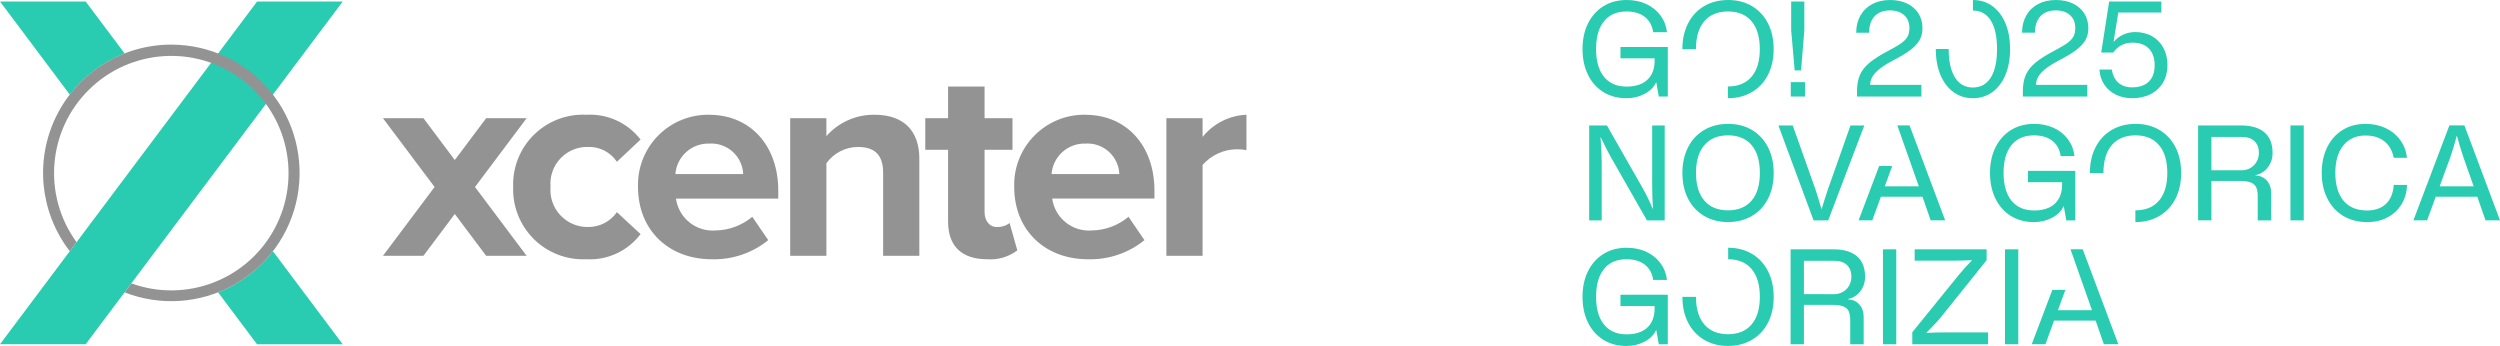
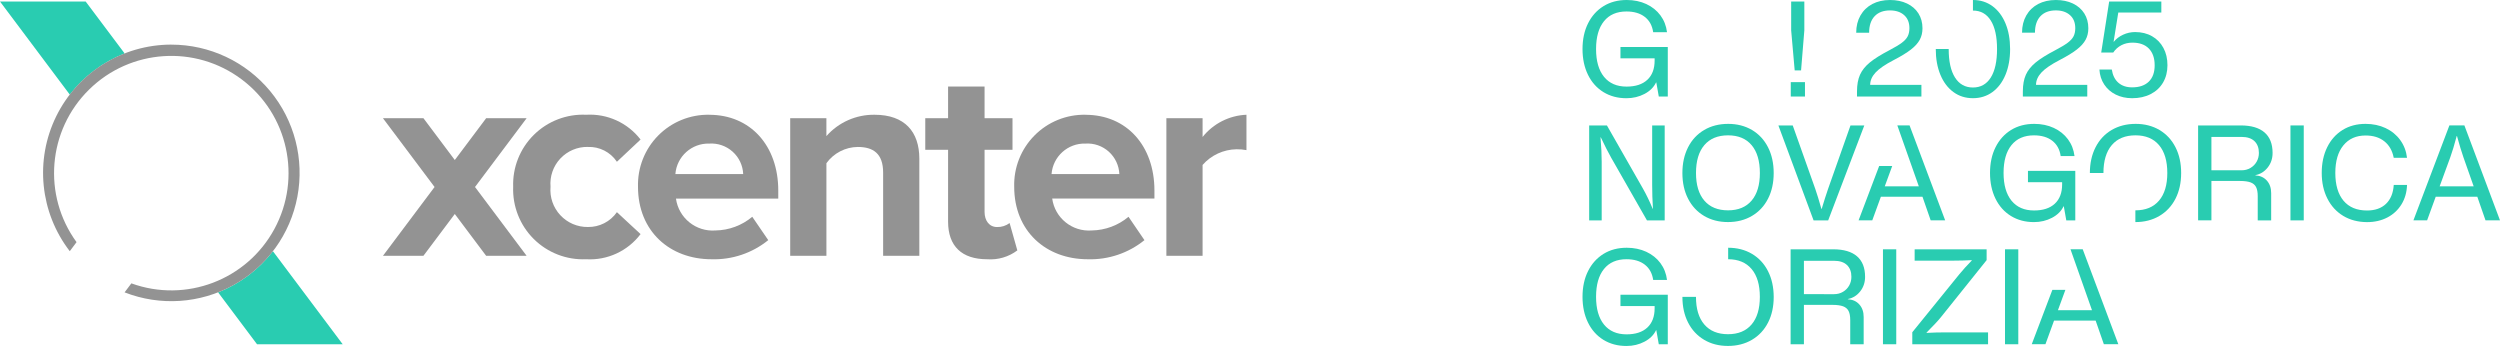
<svg xmlns="http://www.w3.org/2000/svg" version="1.1" id="Livello_1" x="0px" y="0px" viewBox="0 0 1200 166.05" style="enable-background:new 0 0 1200 166.05;" xml:space="preserve">
  <style type="text/css">
	.st0{fill:none;stroke:#000000;stroke-width:1.351;stroke-miterlimit:10;}
	.st1{fill:#FFFFFF;}
	.st2{fill:none;stroke:#FFFFFF;stroke-width:1.351;stroke-miterlimit:10;}
	.st3{fill:#939393;}
	.st4{fill:#29CCB1;}
	.st5{fill:none;stroke:#29CCB1;stroke-width:1.351;stroke-miterlimit:10;}
	.st6{fill:none;stroke:#29CCB1;stroke-width:1.746;stroke-miterlimit:10;}
	.st7{fill:none;stroke:#FFFFFF;stroke-width:1.746;stroke-miterlimit:10;}
	.st8{fill:none;stroke:#000000;stroke-width:1.746;stroke-miterlimit:10;}
</style>
  <g>
    <g>
      <g>
        <polygon class="st3" points="252.79,56.73 233.36,56.73 218.3,76.81 203.24,56.73 183.81,56.73 208.59,89.76 183.81,122.8      203.23,122.8 218.3,102.72 233.36,122.8 252.78,122.8 228,89.76    " />
        <path class="st3" d="M324.18,83.55c0.66-8.43,7.82-14.87,16.28-14.63c4.11-0.27,8.15,1.14,11.21,3.89     c3.07,2.75,4.89,6.63,5.06,10.74H324.18z M340.45,55.08c-9.19-0.17-18.05,3.44-24.52,9.98c-6.46,6.54-9.95,15.44-9.69,24.63     c0,21.2,15.18,34.75,35.29,34.75c9.88,0.31,19.54-2.95,27.23-9.17l-7.67-11.21c-4.95,4.14-11.17,6.46-17.62,6.56     c-9.39,0.73-17.73-5.98-19.01-15.3h49.11v-3.83c0-21.61-13.41-36.39-33.1-36.39" />
        <path class="st3" d="M282.17,70.54c5.56-0.23,10.85,2.47,13.94,7.11l11.36-10.67c-6.2-8.05-15.98-12.5-26.13-11.9     c-9.34-0.43-18.44,3.07-25.09,9.64c-6.65,6.57-10.26,15.62-9.93,24.97c-0.34,9.36,3.25,18.45,9.89,25.04     c6.66,6.61,15.77,10.12,25.13,9.71c10.18,0.61,19.98-3.93,26.13-12.07l-11.36-10.53c-3.17,4.55-8.41,7.22-13.94,7.12     c-5.02,0.06-9.82-2-13.23-5.68c-3.42-3.67-5.12-8.61-4.69-13.61c-0.42-4.98,1.28-9.91,4.7-13.56c3.41-3.65,8.22-5.68,13.22-5.59" />
        <path class="st3" d="M504.74,83.55c0.66-8.44,7.82-14.88,16.27-14.63c4.11-0.27,8.16,1.13,11.22,3.89     c3.06,2.76,4.88,6.64,5.06,10.75H504.74z M521.02,55.08c-9.18-0.17-18.04,3.44-24.5,9.99c-6.46,6.53-9.97,15.43-9.7,24.62     c0,21.2,15.18,34.75,35.3,34.75c9.87,0.31,19.54-2.95,27.22-9.17l-7.65-11.21c-4.95,4.14-11.17,6.46-17.62,6.56     c-9.39,0.73-17.73-5.98-19.01-15.31h49.07v-3.82c0-21.62-13.41-36.39-33.1-36.39" />
        <path class="st3" d="M577.24,65.75v-9.03h-17.38v66.07h17.38V79.17c4.12-4.69,10.03-7.42,16.27-7.52     c1.61-0.03,3.22,0.11,4.79,0.41V55.08C590.07,55.41,582.38,59.31,577.24,65.75" />
        <path class="st3" d="M419.79,55.08c-8.83-0.12-17.28,3.63-23.12,10.25v-8.61H379.3v66.07h17.38V78.33     c3.49-4.83,9.08-7.73,15.05-7.79c7.39,0,12.17,3.14,12.17,12.31v39.95h17.38V76.15C441.27,63.29,434.31,55.08,419.79,55.08" />
        <path class="st3" d="M478.62,108.98c-3.84,0-6.03-3.15-6.03-7.26V71.91h13.41V56.72h-13.41V41.54h-17.51v15.18h-10.95v15.19     h10.95v34.47c0,11.76,6.56,18.06,18.75,18.06c5.18,0.39,10.34-1.12,14.49-4.25l-3.71-13.13c-1.73,1.31-3.85,1.98-6.03,1.92" />
      </g>
      <g>
-         <polygon class="st4" points="164.5,0.74 41.12,165.23 0,165.23 123.39,0.74    " />
        <path class="st4" d="M59.82,25.65L41.13,0.74H0.01L33.5,45.41C40.32,36.56,49.42,29.73,59.82,25.65" />
-         <path class="st4" d="M131,120.58c-6.82,8.84-15.91,15.66-26.31,19.75l18.68,24.91h41.12L131,120.58z" />
+         <path class="st4" d="M131,120.58c-6.82,8.84-15.91,15.66-26.31,19.75l18.68,24.91h41.12L131,120.58" />
        <path class="st3" d="M82.25,21.41c-23.47,0-44.9,13.34-55.26,34.4c-10.35,21.06-7.83,46.18,6.5,64.76l3.25-4.34     c-16.41-22.52-13.86-53.66,5.99-73.21c19.85-19.56,51.02-21.64,73.3-4.9c22.28,16.74,28.95,47.26,15.69,71.77     c-13.26,24.51-42.47,35.62-68.67,26.12l-3.25,4.32c17.07,6.68,36.23,5.4,52.26-3.47c16.04-8.88,27.29-24.44,30.68-42.45     c3.4-18.01-1.4-36.61-13.1-50.72c-11.7-14.11-29.07-22.27-47.4-22.27" />
      </g>
    </g>
    <g>
      <g>
        <path class="st4" d="M762.27,11.2c1.77-3.55,4.26-6.3,7.45-8.27c3.19-1.96,6.9-2.93,11.11-2.93c3.46,0,6.59,0.65,9.39,1.94     c2.8,1.3,5.06,3.12,6.79,5.44c1.73,2.34,2.78,5.03,3.16,8.08h-6.64c-0.46-3.17-1.8-5.62-4.03-7.35c-2.23-1.73-5.17-2.6-8.8-2.6     c-4.67,0-8.27,1.56-10.8,4.7c-2.53,3.13-3.79,7.57-3.79,13.33s1.27,10.2,3.82,13.34c2.55,3.13,6.15,4.69,10.83,4.69     c4.3,0,7.62-1.08,9.96-3.26c2.33-2.17,3.5-5.25,3.5-9.26v-1.06h-16.4v-5.44h22.72v23.78h-4.32l-1.19-6.76h-0.12     c-1.09,2.3-2.93,4.13-5.54,5.51c-2.61,1.37-5.5,2.07-8.67,2.07c-4.17,0-7.85-0.98-11.05-2.94c-3.19-1.97-5.66-4.73-7.41-8.3     c-1.75-3.57-2.63-7.68-2.63-12.36C759.61,18.86,760.49,14.75,762.27,11.2z" />
        <path class="st4" d="M859.57,39.43h6.82v6.89h-6.82V39.43z M859.76,14.58V0.75h6.32v13.83l-1.57,19.22h-3.06L859.76,14.58z" />
        <path class="st4" d="M891.36,43.87c0-3.18,0.48-5.83,1.44-7.98c0.96-2.15,2.54-4.11,4.72-5.91c2.19-1.79,5.33-3.76,9.42-5.89     c2.63-1.38,4.61-2.57,5.95-3.57c1.33-1,2.27-2.04,2.81-3.1c0.54-1.07,0.82-2.37,0.82-3.91c0-2.67-0.85-4.76-2.54-6.26     C912.3,5.76,910.04,5,907.2,5c-3.18,0-5.64,0.94-7.39,2.79c-1.75,1.85-2.63,4.5-2.63,7.91h-6.2c0-3.13,0.68-5.89,2.03-8.26     c1.36-2.38,3.26-4.21,5.7-5.51C901.16,0.65,903.98,0,907.2,0c3.08,0,5.81,0.56,8.17,1.68c2.36,1.13,4.18,2.71,5.48,4.76     c1.29,2.05,1.94,4.43,1.94,7.14c0,2.05-0.43,3.87-1.29,5.47c-0.86,1.61-2.27,3.19-4.25,4.73c-1.99,1.54-4.75,3.24-8.3,5.07     c-4.09,2.13-6.99,4.12-8.7,5.98c-1.71,1.85-2.57,3.83-2.57,5.91h24.6v5.58h-30.92V43.87z" />
        <path class="st4" d="M970.97,43.87c0-3.18,0.48-5.83,1.44-7.98c0.96-2.15,2.54-4.11,4.72-5.91c2.19-1.79,5.33-3.76,9.42-5.89     c2.63-1.38,4.61-2.57,5.95-3.57c1.33-1,2.27-2.04,2.81-3.1c0.54-1.07,0.82-2.37,0.82-3.91c0-2.67-0.85-4.76-2.54-6.26     c-1.69-1.5-3.95-2.26-6.79-2.26c-3.18,0-5.64,0.94-7.39,2.79c-1.75,1.85-2.63,4.5-2.63,7.91h-6.2c0-3.13,0.68-5.89,2.03-8.26     c1.36-2.38,3.26-4.21,5.7-5.51C980.77,0.65,983.6,0,986.81,0c3.08,0,5.81,0.56,8.17,1.68c2.36,1.13,4.18,2.71,5.48,4.76     c1.29,2.05,1.94,4.43,1.94,7.14c0,2.05-0.43,3.87-1.29,5.47c-0.86,1.61-2.27,3.19-4.25,4.73c-1.99,1.54-4.75,3.24-8.3,5.07     c-4.09,2.13-6.99,4.12-8.7,5.98c-1.71,1.85-2.57,3.83-2.57,5.91h24.6v5.58h-30.92V43.87z" />
        <path class="st4" d="M1015.57,45.41c-2.31-1.15-4.16-2.76-5.54-4.85c-1.38-2.09-2.15-4.49-2.31-7.2h5.94     c0.42,2.75,1.47,4.87,3.16,6.35c1.69,1.48,3.89,2.22,6.6,2.22c3.46,0,6.13-0.92,8.01-2.75c1.88-1.83,2.81-4.45,2.81-7.82     c0-3.46-0.93-6.14-2.78-8.05c-1.86-1.9-4.5-2.84-7.92-2.84c-1.92,0-3.67,0.4-5.26,1.22s-2.9,2-3.94,3.54h-5.76l3.82-24.48h25.04     v5.26h-20.66l-2.25,14.01h0.13c1.08-1.37,2.56-2.49,4.41-3.35c1.86-0.86,3.79-1.28,5.79-1.28c3.08,0,5.8,0.67,8.14,2.01     c2.34,1.33,4.15,3.2,5.44,5.6c1.3,2.4,1.94,5.17,1.94,8.3s-0.7,5.9-2.1,8.3c-1.4,2.4-3.38,4.25-5.94,5.56     c-2.57,1.32-5.54,1.98-8.92,1.98C1020.5,47.13,1017.88,46.56,1015.57,45.41z" />
-         <path class="st4" d="M848.64,11.23c-1.81-3.57-4.38-6.33-7.7-8.3C837.63,0.98,833.82,0,829.52,0c-4.34,0-8.18,0.98-11.52,2.93     c-3.34,1.97-5.91,4.73-7.73,8.3c-1.82,3.57-2.73,7.69-2.73,12.36h6.51c0-5.8,1.34-10.26,4-13.39c2.67-3.14,6.47-4.7,11.39-4.7     c4.88,0,8.65,1.56,11.3,4.7c2.65,3.13,3.97,7.59,3.97,13.39c0,5.72-1.33,10.13-3.97,13.24c-2.65,3.12-6.42,4.67-11.3,4.67     c-0.02,0-0.04-0.01-0.06-0.01v5.65c4.34,0,8.18-0.98,11.52-2.94c3.34-1.97,5.91-4.72,7.73-8.27c1.81-3.54,2.72-7.65,2.72-12.33     C851.36,18.92,850.46,14.8,848.64,11.23z" />
        <path class="st4" d="M962.62,11.2c-1.48-3.55-3.57-6.3-6.26-8.27C953.67,0.98,950.55,0,947.01,0v5.07c3.71,0,6.57,1.59,8.57,4.79     c2,3.19,3,7.74,3,13.67s-1,10.48-3,13.68c-2.01,3.19-4.86,4.79-8.57,4.79c-3.72,0-6.58-1.6-8.61-4.79     c-2.02-3.2-3.03-7.75-3.03-13.68h-6.2c0,4.68,0.74,8.79,2.22,12.36c1.48,3.57,3.57,6.33,6.26,8.3c2.69,1.97,5.81,2.94,9.36,2.94     c3.54,0,6.66-0.98,9.36-2.94c2.69-1.97,4.78-4.73,6.26-8.3c1.48-3.57,2.22-7.68,2.22-12.36C964.84,18.86,964.1,14.75,962.62,11.2     z" />
      </g>
      <g>
        <path class="st4" d="M762.81,60.21h8.51l17.21,30.17c1.71,3,3.29,6.28,4.75,9.82h0.13c-0.25-4-0.37-7.82-0.37-11.45V60.21h6.01     v45.57h-8.51l-17.15-30.04c-1.42-2.5-3.09-5.78-5.01-9.83h-0.13c0.38,4.55,0.56,8.45,0.56,11.7v28.17h-6.01V60.21z" />
        <path class="st4" d="M817.98,103.65c-3.32-1.97-5.88-4.72-7.7-8.27c-1.82-3.54-2.73-7.65-2.73-12.33c0-4.67,0.91-8.79,2.73-12.36     c1.81-3.57,4.39-6.33,7.73-8.3c3.34-1.96,7.18-2.93,11.52-2.93c4.29,0,8.11,0.98,11.42,2.93c3.32,1.97,5.88,4.73,7.7,8.3     c1.81,3.57,2.72,7.69,2.72,12.36c0,4.68-0.91,8.79-2.72,12.33c-1.81,3.55-4.39,6.3-7.73,8.27c-3.34,1.97-7.18,2.94-11.52,2.94     C825.11,106.59,821.3,105.61,817.98,103.65z M840.77,96.29c2.65-3.11,3.97-7.52,3.97-13.24c0-5.8-1.33-10.26-3.97-13.39     c-2.65-3.14-6.42-4.7-11.3-4.7c-4.92,0-8.72,1.56-11.39,4.7c-2.67,3.13-4,7.59-4,13.39c0,5.72,1.34,10.13,4,13.24     c2.67,3.12,6.47,4.67,11.39,4.67C834.35,100.96,838.12,99.4,840.77,96.29z" />
        <path class="st4" d="M853.63,60.21h6.88l10.83,30.49c0.87,2.5,1.85,5.7,2.94,9.58h0.13c1.17-3.88,2.19-7.08,3.06-9.58     l10.77-30.49h6.63l-17.34,45.57h-7.01L853.63,60.21z" />
        <path class="st4" d="M957.87,70.66c1.77-3.55,4.26-6.3,7.45-8.27c3.19-1.96,6.9-2.93,11.11-2.93c3.46,0,6.59,0.65,9.39,1.94     c2.8,1.3,5.06,3.12,6.79,5.44c1.73,2.34,2.78,5.03,3.16,8.08h-6.64c-0.46-3.17-1.8-5.62-4.03-7.35c-2.23-1.73-5.17-2.6-8.8-2.6     c-4.67,0-8.27,1.56-10.8,4.7c-2.53,3.13-3.79,7.57-3.79,13.33s1.27,10.2,3.82,13.34c2.55,3.13,6.15,4.69,10.83,4.69     c4.3,0,7.62-1.08,9.96-3.26c2.33-2.17,3.5-5.25,3.5-9.26v-1.06h-16.4v-5.44h22.72v23.78h-4.32l-1.19-6.76h-0.12     c-1.09,2.3-2.93,4.13-5.54,5.51c-2.61,1.37-5.5,2.07-8.67,2.07c-4.17,0-7.85-0.98-11.05-2.94c-3.19-1.97-5.66-4.73-7.41-8.3     c-1.75-3.57-2.63-7.68-2.63-12.36C955.21,78.32,956.09,74.21,957.87,70.66z" />
        <path class="st4" d="M1055.1,60.21h20.47c5.01,0,8.81,1.12,11.39,3.35c2.59,2.24,3.88,5.52,3.88,9.86c0,2.67-0.78,5-2.34,6.98     c-1.57,1.99-3.54,3.21-5.92,3.67v0.12c2.29,0.12,4.13,0.96,5.51,2.5c1.38,1.55,2.07,3.55,2.07,6.01v13.09h-6.45V94.19     c0-1.88-0.26-3.34-0.79-4.38c-0.52-1.05-1.4-1.79-2.63-2.26c-1.23-0.45-2.93-0.69-5.1-0.69h-13.71v18.9h-6.39V60.21z      M1075.95,81.74c1.58,0,3.01-0.37,4.29-1.13c1.27-0.75,2.26-1.76,2.97-3.03c0.71-1.27,1.06-2.66,1.06-4.16     c0-2.42-0.71-4.3-2.13-5.67c-1.42-1.35-3.48-2.03-6.2-2.03h-14.46v16.02H1075.95z" />
        <path class="st4" d="M1099.42,60.21h6.38v45.57h-6.38V60.21z" />
        <path class="st4" d="M1124.79,103.65c-3.27-1.97-5.82-4.73-7.63-8.3c-1.82-3.57-2.73-7.68-2.73-12.36     c0-4.67,0.88-8.78,2.63-12.33c1.75-3.55,4.21-6.3,7.38-8.27c3.17-1.96,6.85-2.93,11.02-2.93c3.54,0,6.76,0.68,9.64,2.03     c2.88,1.36,5.21,3.27,7.01,5.74c1.79,2.46,2.88,5.29,3.26,8.51h-6.38c-0.67-3.42-2.17-6.06-4.51-7.91     c-2.34-1.87-5.34-2.79-9.01-2.79c-4.51,0-8.06,1.58-10.64,4.73c-2.59,3.16-3.88,7.56-3.88,13.24c0,5.76,1.32,10.2,3.94,13.34     c2.63,3.13,6.39,4.69,11.27,4.69c3.84,0,6.88-1.06,9.11-3.19c2.23-2.14,3.47-5.16,3.73-9.08h6.38c-0.13,3.55-1.02,6.66-2.69,9.36     s-3.92,4.78-6.76,6.26c-2.84,1.48-6.09,2.23-9.76,2.23C1131.85,106.59,1128.07,105.61,1124.79,103.65z" />
        <path class="st4" d="M1189.11,94.44h-19.97l-4.13,11.33h-6.57l17.27-45.57h7.2l17.09,45.57h-6.95L1189.11,94.44z M1187.36,89.44     l-4.94-14.02c-0.88-2.5-1.9-5.89-3.07-10.14h-0.13c-1.12,4.25-2.15,7.64-3.06,10.14l-5.13,14.02H1187.36z" />
        <path class="st4" d="M908.26,79.69l-3.57,9.74h16.34l-10.31-29.23h5.87l17.09,45.57h-6.95l-3.94-11.33h-19.97l-4.13,11.33h-6.57     L902,79.69H908.26z" />
        <path class="st4" d="M1044.24,70.69c-1.81-3.57-4.38-6.33-7.7-8.3c-3.32-1.96-7.13-2.93-11.42-2.93c-4.34,0-8.18,0.98-11.52,2.93     c-3.34,1.97-5.91,4.73-7.73,8.3c-1.82,3.57-2.73,7.69-2.73,12.36h6.51c0-5.8,1.34-10.26,4-13.39c2.67-3.14,6.47-4.7,11.39-4.7     c4.88,0,8.65,1.56,11.3,4.7c2.65,3.13,3.97,7.59,3.97,13.39c0,5.72-1.33,10.13-3.97,13.24c-2.65,3.12-6.42,4.67-11.3,4.67     c-0.02,0-0.04-0.01-0.06-0.01v5.65c4.34,0,8.18-0.98,11.52-2.94c3.34-1.97,5.91-4.72,7.73-8.27c1.81-3.54,2.72-7.65,2.72-12.33     C1046.96,78.38,1046.06,74.26,1044.24,70.69z" />
      </g>
      <g>
        <path class="st4" d="M762.27,130.12c1.77-3.55,4.26-6.3,7.45-8.27c3.19-1.96,6.9-2.93,11.11-2.93c3.46,0,6.59,0.65,9.39,1.94     c2.8,1.3,5.06,3.12,6.79,5.44c1.73,2.34,2.78,5.03,3.16,8.08h-6.64c-0.46-3.17-1.8-5.62-4.03-7.35c-2.23-1.73-5.17-2.6-8.8-2.6     c-4.67,0-8.27,1.56-10.8,4.7c-2.53,3.13-3.79,7.57-3.79,13.33s1.27,10.2,3.82,13.34c2.55,3.13,6.15,4.69,10.83,4.69     c4.3,0,7.62-1.08,9.96-3.26c2.33-2.17,3.5-5.25,3.5-9.26v-1.06h-16.4v-5.44h22.72v23.78h-4.32l-1.19-6.76h-0.12     c-1.09,2.3-2.93,4.13-5.54,5.51c-2.61,1.37-5.5,2.07-8.67,2.07c-4.17,0-7.85-0.98-11.05-2.94c-3.19-1.97-5.66-4.73-7.41-8.3     c-1.75-3.57-2.63-7.68-2.63-12.36C759.61,137.78,760.49,133.67,762.27,130.12z" />
        <path class="st4" d="M859.5,119.67h20.47c5.01,0,8.81,1.12,11.39,3.35c2.59,2.24,3.88,5.52,3.88,9.86c0,2.67-0.78,5-2.34,6.98     c-1.57,1.99-3.54,3.21-5.92,3.67v0.12c2.29,0.12,4.13,0.96,5.51,2.5c1.38,1.55,2.07,3.55,2.07,6.01v13.09h-6.45v-11.58     c0-1.88-0.26-3.34-0.79-4.38c-0.52-1.05-1.4-1.79-2.63-2.26c-1.23-0.45-2.93-0.69-5.1-0.69h-13.71v18.9h-6.39V119.67z      M880.35,141.2c1.58,0,3.01-0.37,4.29-1.13c1.27-0.75,2.26-1.76,2.97-3.03c0.71-1.27,1.06-2.66,1.06-4.16     c0-2.42-0.71-4.3-2.13-5.67c-1.42-1.35-3.48-2.03-6.2-2.03h-14.46v16.02H880.35z" />
        <path class="st4" d="M903.82,119.67h6.38v45.57h-6.38V119.67z" />
        <path class="st4" d="M917.9,159.48l22.6-27.86c1.71-2.09,3.69-4.27,5.94-6.57v-0.18c-2.92,0.16-5.84,0.24-8.76,0.24h-18.65v-5.44     h34.55v5.2l-21.97,27.41c-1.3,1.62-3.59,4.09-6.89,7.38v0.13c3.13-0.17,6.11-0.25,8.95-0.25h20.6v5.7H917.9V159.48z" />
        <path class="st4" d="M962.4,119.67h6.38v45.57h-6.38V119.67z" />
        <path class="st4" d="M848.64,130.15c-1.81-3.57-4.38-6.33-7.7-8.3c-3.32-1.96-7.13-2.93-11.42-2.93v5.51     c4.85,0.02,8.6,1.57,11.24,4.69c2.65,3.13,3.97,7.59,3.97,13.39c0,5.72-1.33,10.13-3.97,13.24c-2.65,3.12-6.42,4.67-11.3,4.67     c-4.92,0-8.72-1.55-11.39-4.67c-2.67-3.11-4-7.52-4-13.24h-6.51c0,4.68,0.91,8.79,2.73,12.33c1.81,3.55,4.38,6.3,7.7,8.27     c3.32,1.97,7.12,2.94,11.42,2.94c4.34,0,8.18-0.98,11.52-2.94c3.34-1.97,5.91-4.72,7.73-8.27c1.81-3.54,2.72-7.65,2.72-12.33     C851.36,137.84,850.46,133.72,848.64,130.15z" />
        <path class="st4" d="M991.38,139.15l-3.57,9.74h16.34l-10.31-29.23h5.87l17.09,45.57h-6.95l-3.94-11.33h-19.97l-4.13,11.33h-6.57     l9.89-26.08H991.38z" />
      </g>
    </g>
  </g>
</svg>